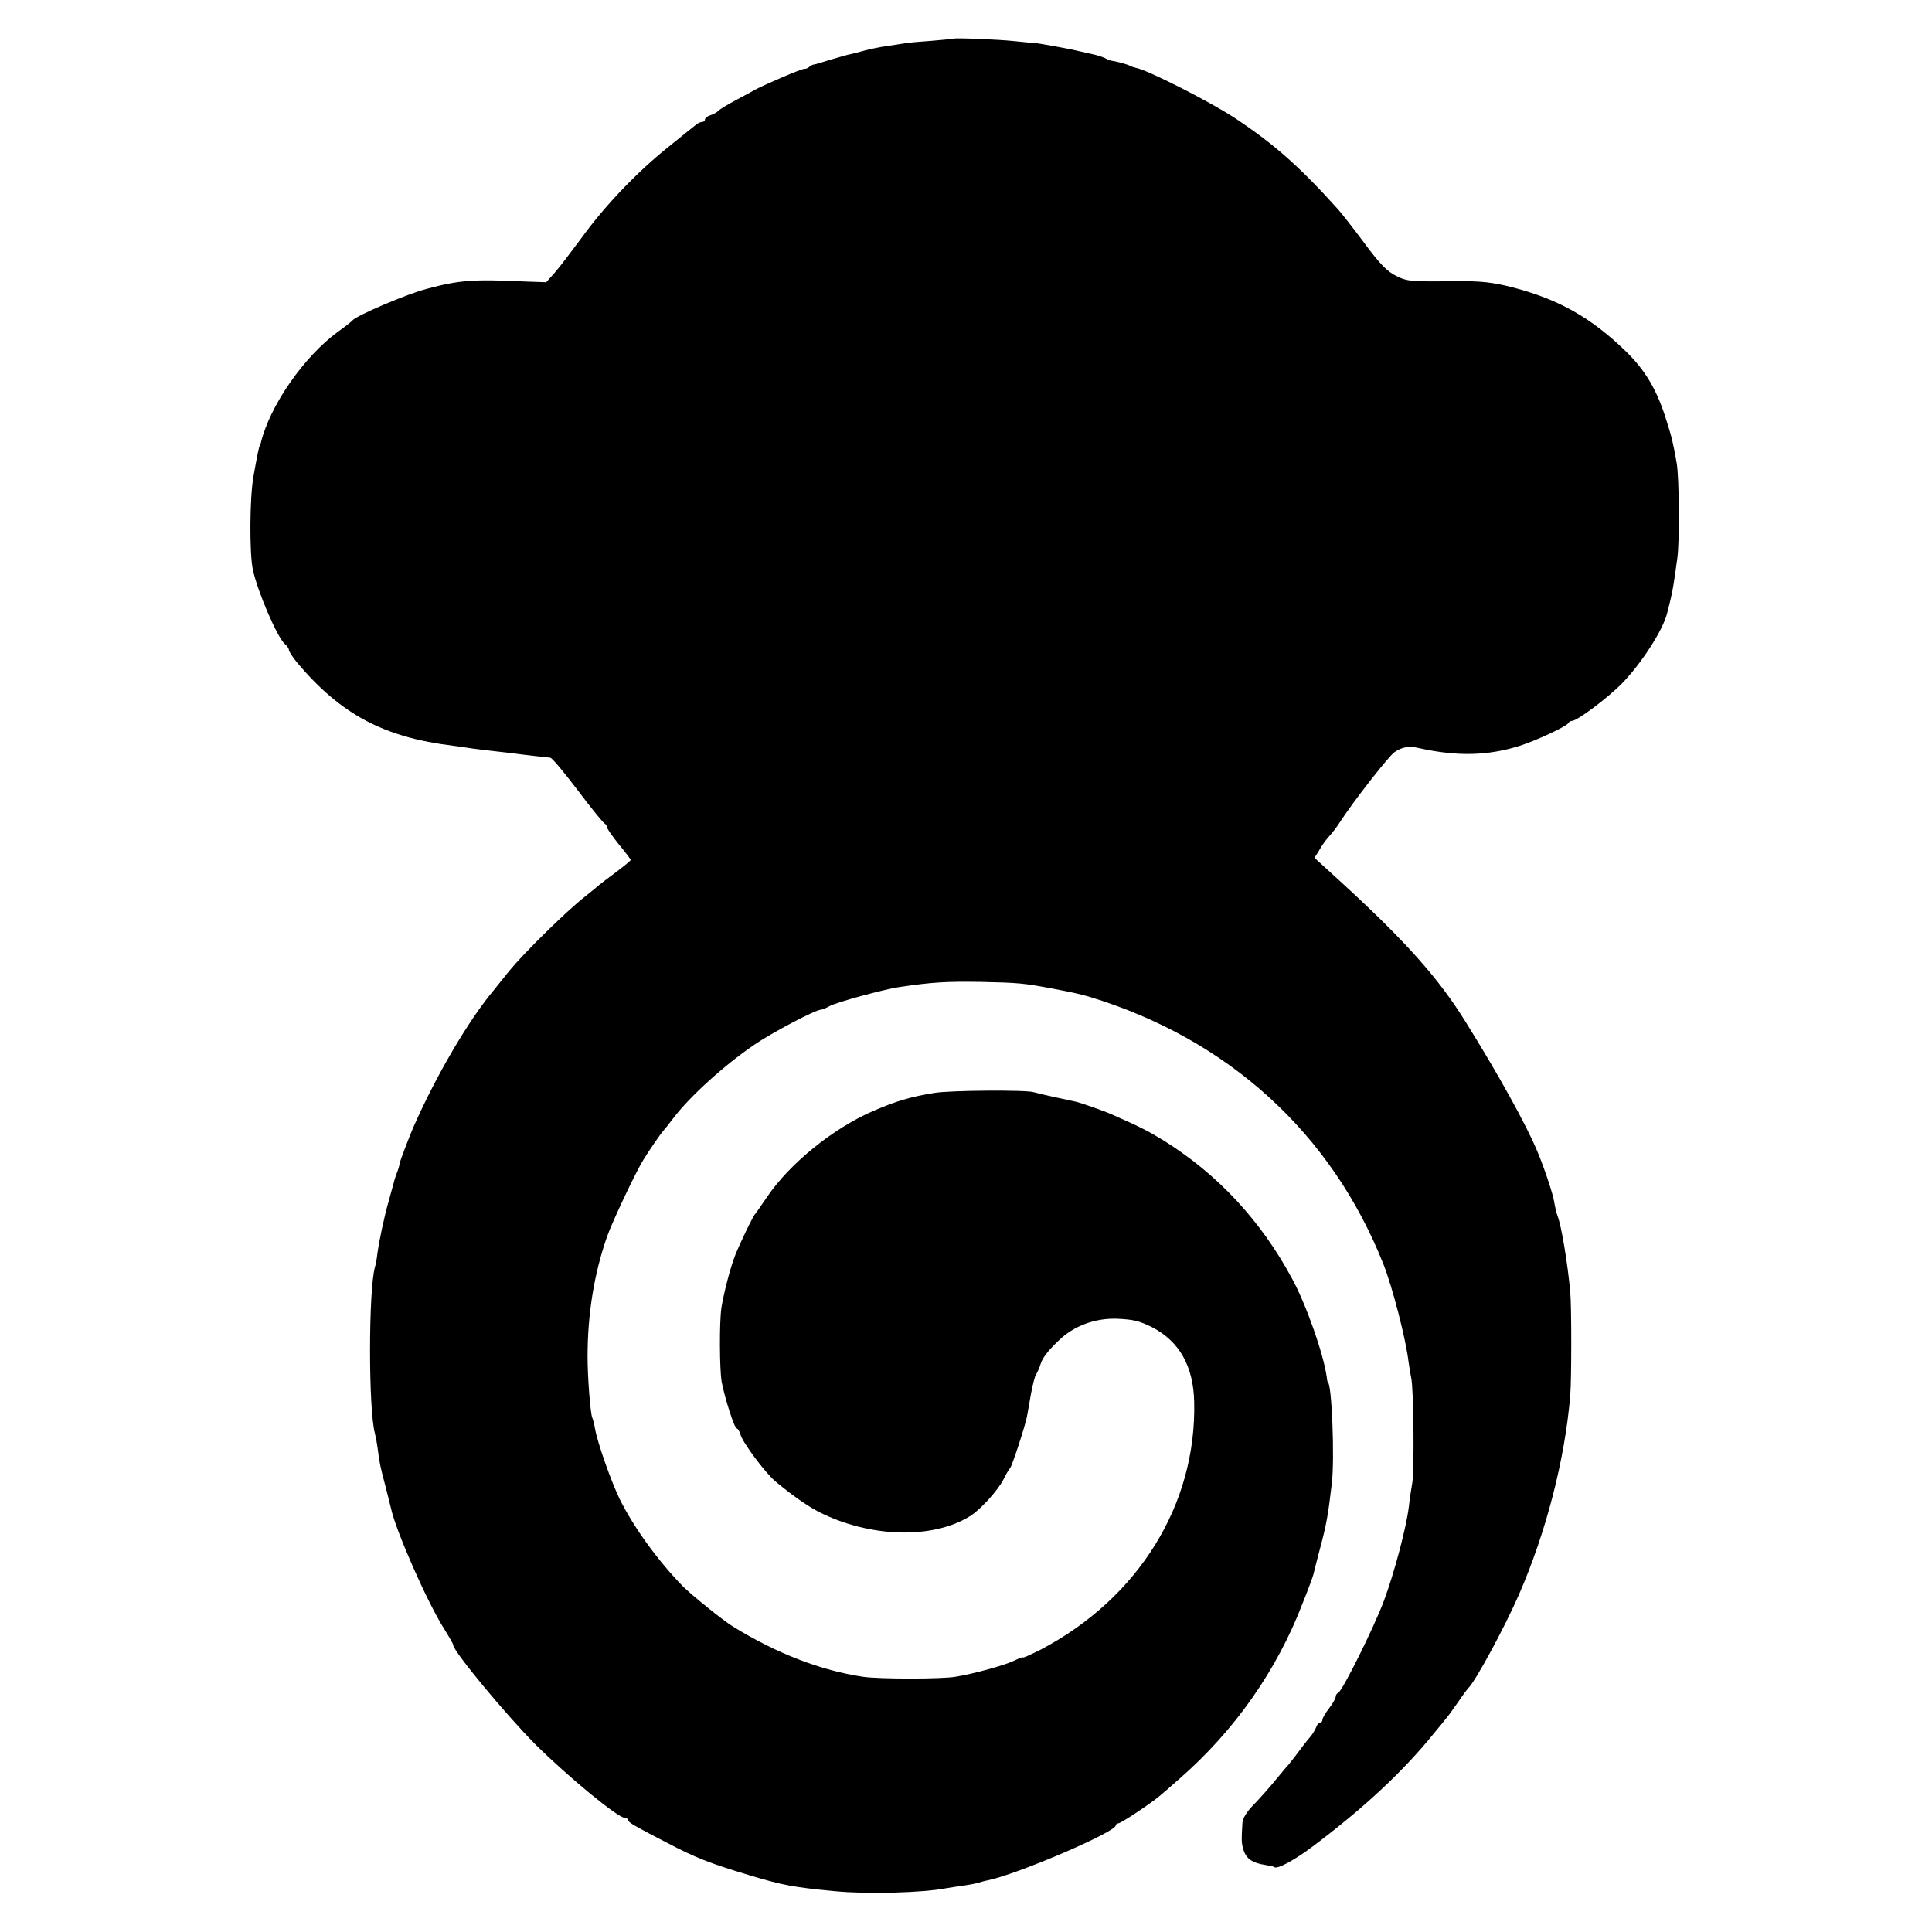
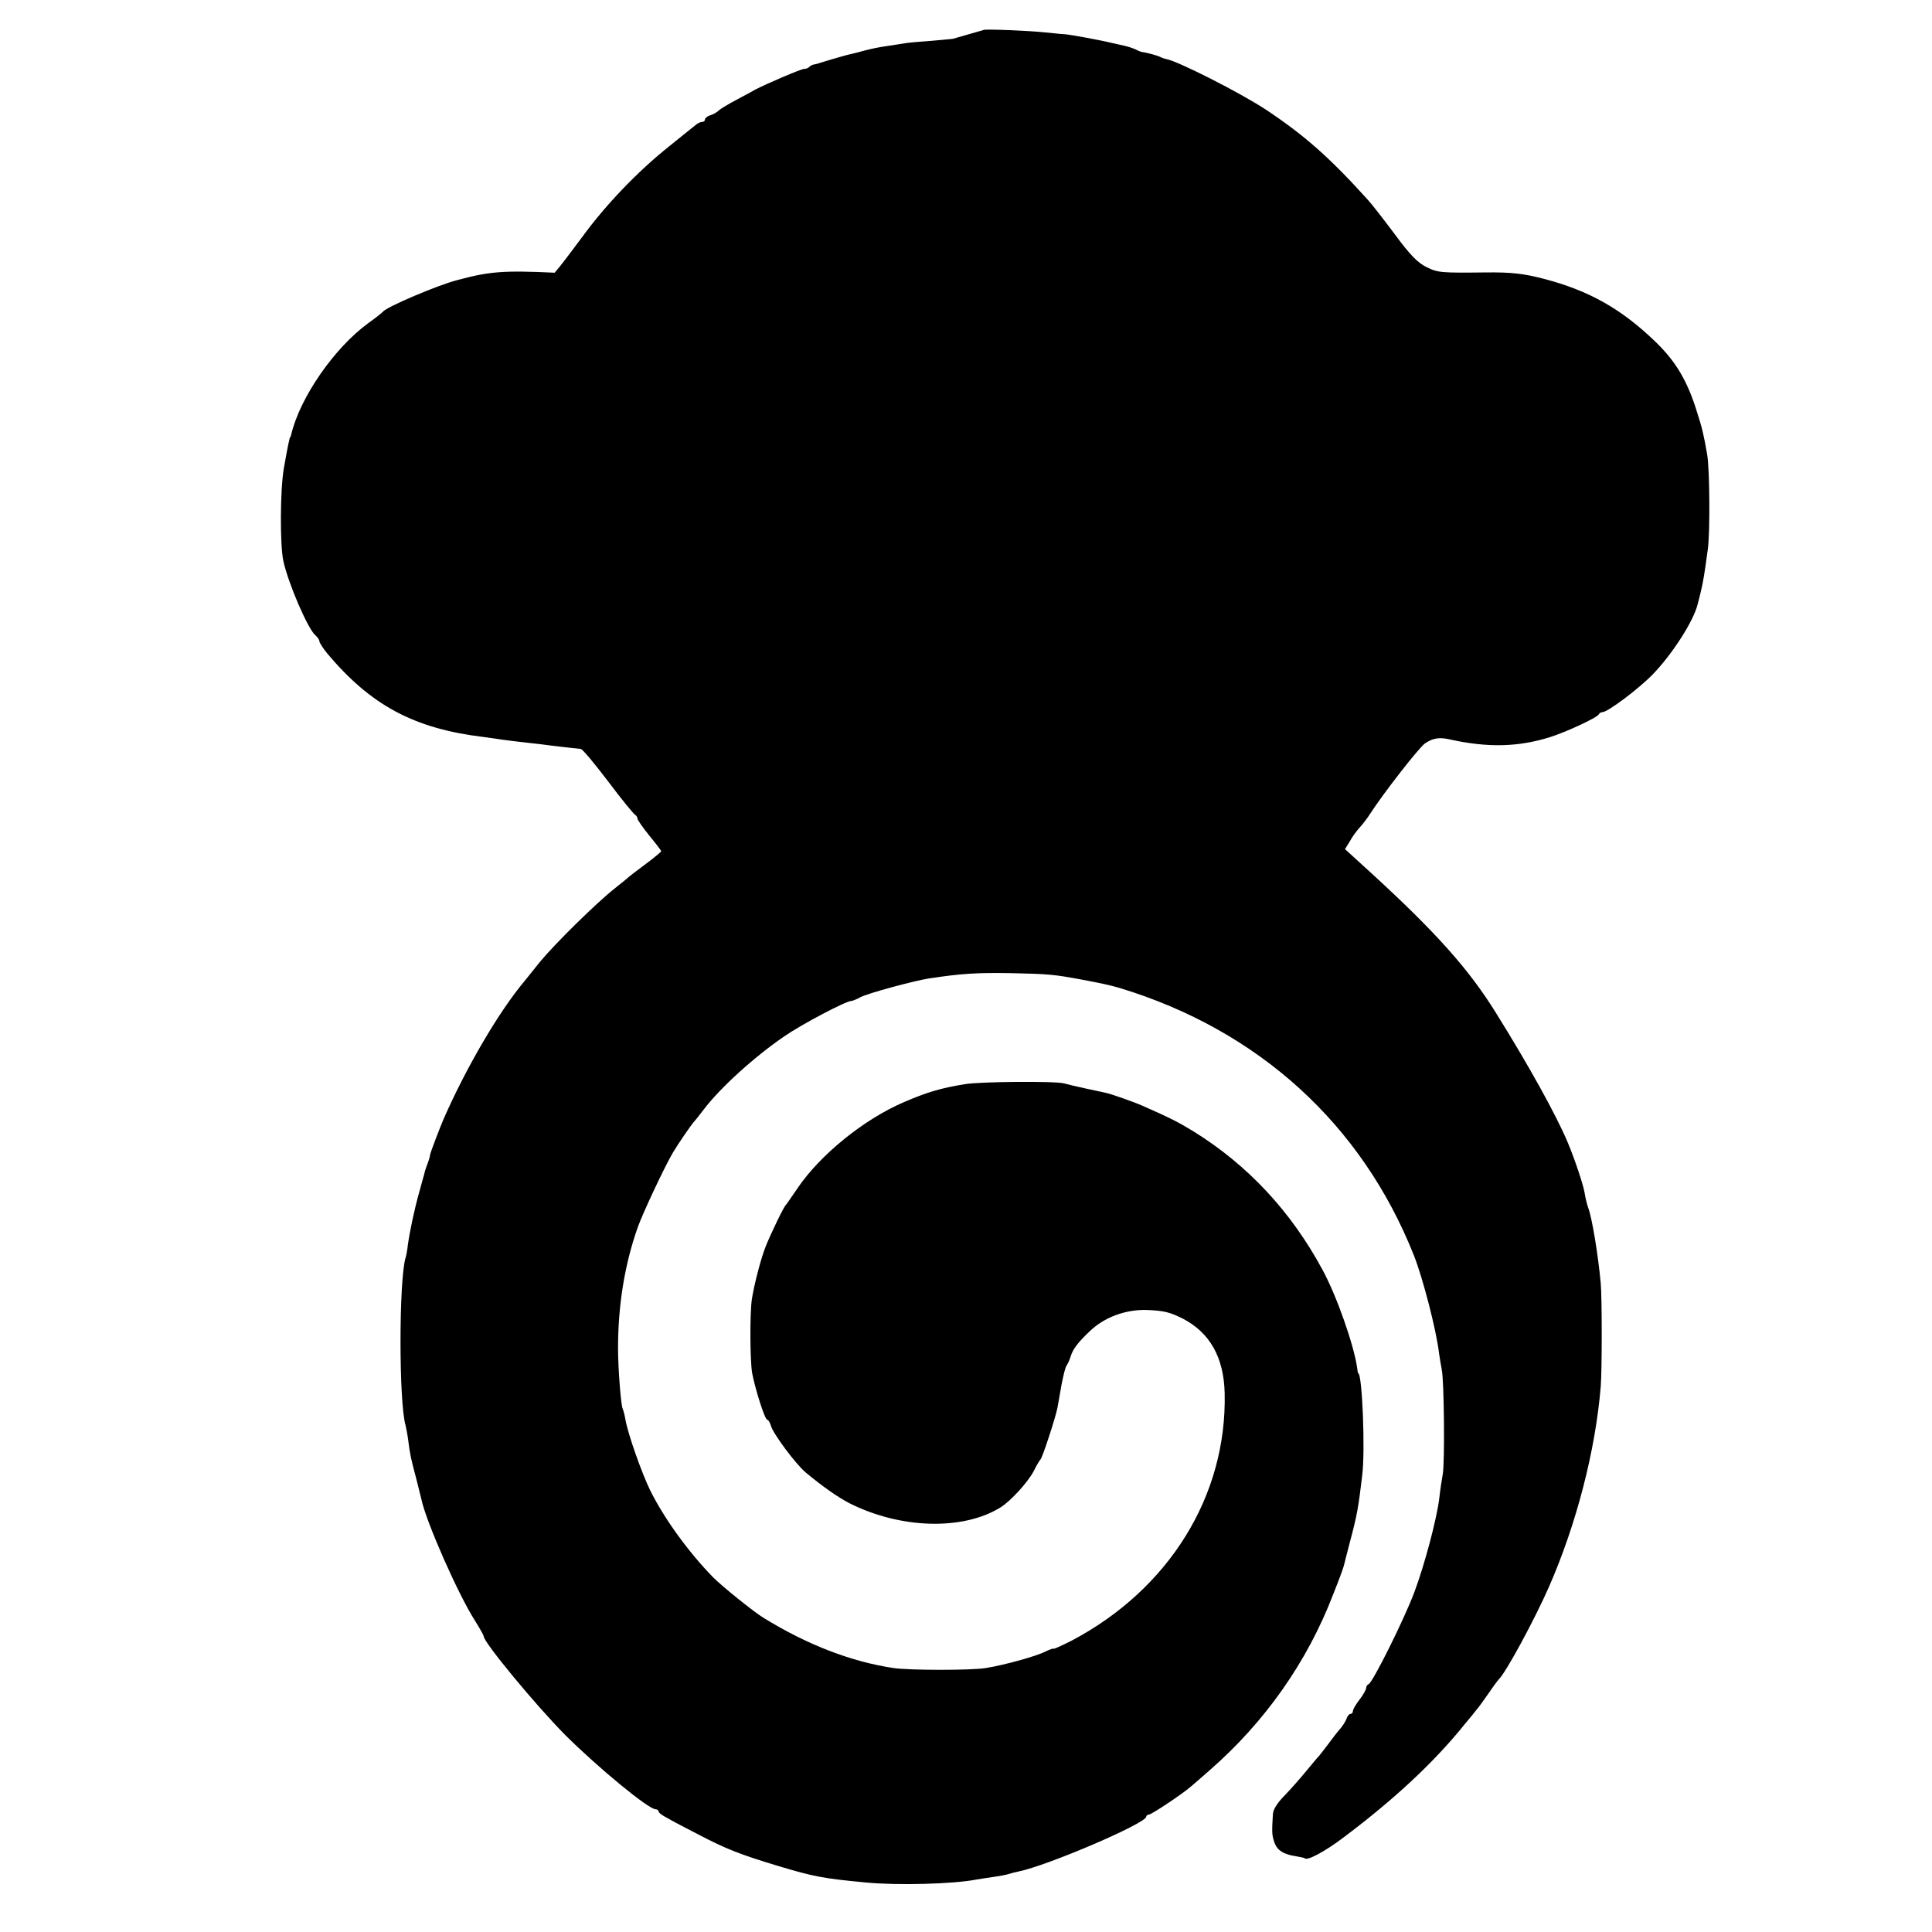
<svg xmlns="http://www.w3.org/2000/svg" version="1.0" width="729pt" height="729pt" viewBox="0 0 729 729" preserveAspectRatio="xMidYMid meet">
  <g transform="translate(0,729) scale(0.1,-0.1)" fill="#000000" stroke="none">
-     <path d="M3597 7144 c-1 -1 -38 -4 -82 -8 -44 -3 -91 -7 -105 -10 -14 -2 -43 -7 -65 -10 -22 -3 -58 -10 -80 -16 -22 -6 -48 -13 -59 -15 -10 -2 -44 -12 -75 -21 -31 -10 -59 -18 -63 -18 -3 -1 -10 -4 -14 -8 -4 -5 -13 -8 -20 -8 -11 0 -142 -56 -184 -78 -8 -5 -40 -22 -70 -38 -30 -16 -61 -34 -68 -41 -6 -6 -21 -15 -32 -18 -11 -3 -20 -11 -20 -16 0 -5 -5 -9 -10 -9 -6 0 -16 -4 -23 -10 -7 -5 -52 -42 -102 -82 -119 -95 -239 -220 -328 -342 -40 -54 -86 -115 -104 -135 l-32 -36 -83 3 c-193 9 -246 5 -368 -28 -74 -19 -266 -101 -280 -119 -3 -4 -27 -23 -55 -43 -129 -94 -258 -281 -291 -420 -1 -5 -2 -9 -4 -10 -3 -5 -9 -33 -24 -118 -14 -81 -15 -287 -2 -349 18 -84 93 -258 121 -281 8 -7 15 -17 15 -22 0 -6 14 -27 30 -47 165 -196 327 -283 590 -315 25 -3 56 -8 70 -10 14 -2 54 -7 90 -11 36 -4 81 -9 100 -12 31 -4 71 -8 106 -12 7 0 53 -56 104 -123 51 -68 97 -124 102 -126 4 -2 8 -8 8 -13 0 -5 20 -34 45 -65 25 -30 45 -57 45 -59 0 -2 -26 -24 -57 -47 -32 -24 -60 -45 -63 -48 -3 -3 -27 -23 -55 -45 -71 -56 -227 -210 -283 -278 -26 -32 -51 -64 -57 -71 -96 -114 -219 -323 -306 -521 -13 -30 -51 -129 -51 -135 -1 -8 -5 -23 -14 -45 -4 -11 -8 -25 -9 -31 -2 -6 -10 -36 -18 -65 -18 -63 -36 -149 -43 -199 -2 -19 -6 -42 -9 -50 -25 -87 -25 -543 0 -630 2 -8 7 -33 10 -55 7 -56 10 -70 30 -145 9 -36 18 -72 20 -80 17 -83 138 -358 202 -458 18 -29 33 -55 33 -59 0 -23 197 -261 309 -374 124 -123 313 -279 340 -279 6 0 11 -4 11 -8 0 -5 15 -16 33 -25 17 -10 70 -38 117 -62 101 -53 158 -76 305 -120 130 -39 167 -46 325 -61 121 -12 334 -6 420 11 13 2 42 7 65 10 22 3 48 8 57 11 9 3 25 7 35 9 110 22 483 182 483 207 0 4 5 8 10 8 10 0 130 80 160 107 8 7 40 34 69 60 209 182 369 410 466 663 21 52 39 101 41 110 2 8 12 49 23 90 26 97 32 130 46 250 12 94 0 385 -15 385 -1 0 -3 9 -4 20 -12 86 -77 272 -131 371 -118 219 -281 394 -485 521 -59 36 -88 51 -195 98 -29 13 -119 45 -140 49 -5 1 -37 8 -70 15 -33 7 -71 16 -85 20 -30 9 -317 7 -375 -3 -92 -15 -144 -31 -230 -68 -151 -65 -316 -199 -401 -325 -22 -32 -41 -60 -44 -63 -8 -7 -55 -105 -75 -154 -19 -47 -44 -145 -53 -201 -8 -55 -7 -232 1 -279 12 -62 48 -176 57 -176 4 0 10 -10 14 -23 7 -28 92 -143 131 -176 60 -50 120 -93 165 -116 192 -97 428 -104 570 -16 39 24 105 97 126 138 10 21 22 40 25 43 7 5 58 162 64 195 2 11 9 49 15 85 7 36 15 70 20 75 4 6 11 21 15 34 8 27 27 52 70 93 56 55 138 85 220 82 63 -3 83 -8 132 -32 103 -53 156 -147 159 -282 9 -387 -210 -740 -578 -934 -38 -19 -68 -33 -68 -30 0 2 -14 -3 -31 -11 -32 -17 -155 -51 -224 -62 -53 -9 -287 -9 -349 0 -159 24 -324 87 -491 190 -36 22 -155 118 -188 151 -94 96 -186 223 -239 330 -32 66 -84 213 -93 266 -3 18 -8 36 -10 40 -7 12 -18 153 -18 230 0 162 25 316 74 455 19 54 101 228 132 281 18 31 70 107 82 120 6 6 21 26 35 44 62 82 192 200 305 277 65 45 232 133 252 133 4 0 20 6 34 14 28 15 202 62 259 71 126 19 181 22 310 20 142 -3 162 -5 265 -24 79 -15 107 -21 145 -32 523 -159 913 -513 1110 -1009 34 -86 85 -283 95 -370 3 -19 7 -46 10 -60 9 -38 12 -350 4 -395 -4 -22 -10 -62 -13 -90 -10 -82 -56 -253 -94 -355 -38 -102 -158 -343 -173 -348 -5 -2 -9 -8 -9 -14 0 -6 -11 -26 -25 -44 -14 -18 -25 -37 -25 -43 0 -6 -4 -11 -9 -11 -5 0 -12 -8 -15 -18 -4 -10 -14 -27 -24 -38 -9 -10 -30 -37 -46 -59 -17 -22 -32 -42 -35 -45 -4 -3 -23 -27 -45 -53 -21 -26 -58 -68 -82 -93 -28 -28 -45 -54 -46 -72 -4 -67 -4 -79 5 -105 10 -31 34 -47 81 -54 17 -3 33 -6 34 -8 10 -10 77 26 147 79 194 146 344 286 460 431 17 20 35 42 40 49 6 6 26 34 45 61 19 28 37 52 40 55 27 25 137 229 190 350 103 235 175 513 195 755 5 61 5 335 0 390 -10 109 -33 247 -47 284 -5 13 -11 39 -14 58 -5 30 -37 126 -63 188 -43 103 -149 294 -272 491 -101 163 -226 303 -466 523 l-103 94 18 29 c9 17 26 40 37 52 11 12 29 35 39 51 53 82 187 253 208 267 30 20 54 24 93 15 144 -32 260 -29 380 9 60 19 179 74 183 86 2 4 8 8 14 8 19 0 134 86 188 141 74 76 156 203 171 267 5 20 12 46 14 57 6 25 12 59 24 149 9 64 7 299 -2 356 -13 75 -19 101 -38 160 -36 118 -80 192 -155 265 -130 126 -252 195 -424 240 -77 20 -123 25 -220 24 -167 -2 -180 -1 -222 20 -33 16 -62 45 -120 124 -42 56 -87 114 -100 128 -144 160 -239 244 -386 342 -97 64 -334 184 -376 191 -6 1 -15 4 -21 7 -9 6 -55 18 -72 20 -5 1 -15 5 -24 10 -9 4 -27 10 -40 13 -13 3 -35 8 -49 11 -45 11 -165 33 -180 33 -8 0 -42 4 -75 7 -55 6 -223 13 -228 9z" />
+     <path d="M3597 7144 c-1 -1 -38 -4 -82 -8 -44 -3 -91 -7 -105 -10 -14 -2 -43 -7 -65 -10 -22 -3 -58 -10 -80 -16 -22 -6 -48 -13 -59 -15 -10 -2 -44 -12 -75 -21 -31 -10 -59 -18 -63 -18 -3 -1 -10 -4 -14 -8 -4 -5 -13 -8 -20 -8 -11 0 -142 -56 -184 -78 -8 -5 -40 -22 -70 -38 -30 -16 -61 -34 -68 -41 -6 -6 -21 -15 -32 -18 -11 -3 -20 -11 -20 -16 0 -5 -5 -9 -10 -9 -6 0 -16 -4 -23 -10 -7 -5 -52 -42 -102 -82 -119 -95 -239 -220 -328 -342 -40 -54 -86 -115 -104 -135 c-193 9 -246 5 -368 -28 -74 -19 -266 -101 -280 -119 -3 -4 -27 -23 -55 -43 -129 -94 -258 -281 -291 -420 -1 -5 -2 -9 -4 -10 -3 -5 -9 -33 -24 -118 -14 -81 -15 -287 -2 -349 18 -84 93 -258 121 -281 8 -7 15 -17 15 -22 0 -6 14 -27 30 -47 165 -196 327 -283 590 -315 25 -3 56 -8 70 -10 14 -2 54 -7 90 -11 36 -4 81 -9 100 -12 31 -4 71 -8 106 -12 7 0 53 -56 104 -123 51 -68 97 -124 102 -126 4 -2 8 -8 8 -13 0 -5 20 -34 45 -65 25 -30 45 -57 45 -59 0 -2 -26 -24 -57 -47 -32 -24 -60 -45 -63 -48 -3 -3 -27 -23 -55 -45 -71 -56 -227 -210 -283 -278 -26 -32 -51 -64 -57 -71 -96 -114 -219 -323 -306 -521 -13 -30 -51 -129 -51 -135 -1 -8 -5 -23 -14 -45 -4 -11 -8 -25 -9 -31 -2 -6 -10 -36 -18 -65 -18 -63 -36 -149 -43 -199 -2 -19 -6 -42 -9 -50 -25 -87 -25 -543 0 -630 2 -8 7 -33 10 -55 7 -56 10 -70 30 -145 9 -36 18 -72 20 -80 17 -83 138 -358 202 -458 18 -29 33 -55 33 -59 0 -23 197 -261 309 -374 124 -123 313 -279 340 -279 6 0 11 -4 11 -8 0 -5 15 -16 33 -25 17 -10 70 -38 117 -62 101 -53 158 -76 305 -120 130 -39 167 -46 325 -61 121 -12 334 -6 420 11 13 2 42 7 65 10 22 3 48 8 57 11 9 3 25 7 35 9 110 22 483 182 483 207 0 4 5 8 10 8 10 0 130 80 160 107 8 7 40 34 69 60 209 182 369 410 466 663 21 52 39 101 41 110 2 8 12 49 23 90 26 97 32 130 46 250 12 94 0 385 -15 385 -1 0 -3 9 -4 20 -12 86 -77 272 -131 371 -118 219 -281 394 -485 521 -59 36 -88 51 -195 98 -29 13 -119 45 -140 49 -5 1 -37 8 -70 15 -33 7 -71 16 -85 20 -30 9 -317 7 -375 -3 -92 -15 -144 -31 -230 -68 -151 -65 -316 -199 -401 -325 -22 -32 -41 -60 -44 -63 -8 -7 -55 -105 -75 -154 -19 -47 -44 -145 -53 -201 -8 -55 -7 -232 1 -279 12 -62 48 -176 57 -176 4 0 10 -10 14 -23 7 -28 92 -143 131 -176 60 -50 120 -93 165 -116 192 -97 428 -104 570 -16 39 24 105 97 126 138 10 21 22 40 25 43 7 5 58 162 64 195 2 11 9 49 15 85 7 36 15 70 20 75 4 6 11 21 15 34 8 27 27 52 70 93 56 55 138 85 220 82 63 -3 83 -8 132 -32 103 -53 156 -147 159 -282 9 -387 -210 -740 -578 -934 -38 -19 -68 -33 -68 -30 0 2 -14 -3 -31 -11 -32 -17 -155 -51 -224 -62 -53 -9 -287 -9 -349 0 -159 24 -324 87 -491 190 -36 22 -155 118 -188 151 -94 96 -186 223 -239 330 -32 66 -84 213 -93 266 -3 18 -8 36 -10 40 -7 12 -18 153 -18 230 0 162 25 316 74 455 19 54 101 228 132 281 18 31 70 107 82 120 6 6 21 26 35 44 62 82 192 200 305 277 65 45 232 133 252 133 4 0 20 6 34 14 28 15 202 62 259 71 126 19 181 22 310 20 142 -3 162 -5 265 -24 79 -15 107 -21 145 -32 523 -159 913 -513 1110 -1009 34 -86 85 -283 95 -370 3 -19 7 -46 10 -60 9 -38 12 -350 4 -395 -4 -22 -10 -62 -13 -90 -10 -82 -56 -253 -94 -355 -38 -102 -158 -343 -173 -348 -5 -2 -9 -8 -9 -14 0 -6 -11 -26 -25 -44 -14 -18 -25 -37 -25 -43 0 -6 -4 -11 -9 -11 -5 0 -12 -8 -15 -18 -4 -10 -14 -27 -24 -38 -9 -10 -30 -37 -46 -59 -17 -22 -32 -42 -35 -45 -4 -3 -23 -27 -45 -53 -21 -26 -58 -68 -82 -93 -28 -28 -45 -54 -46 -72 -4 -67 -4 -79 5 -105 10 -31 34 -47 81 -54 17 -3 33 -6 34 -8 10 -10 77 26 147 79 194 146 344 286 460 431 17 20 35 42 40 49 6 6 26 34 45 61 19 28 37 52 40 55 27 25 137 229 190 350 103 235 175 513 195 755 5 61 5 335 0 390 -10 109 -33 247 -47 284 -5 13 -11 39 -14 58 -5 30 -37 126 -63 188 -43 103 -149 294 -272 491 -101 163 -226 303 -466 523 l-103 94 18 29 c9 17 26 40 37 52 11 12 29 35 39 51 53 82 187 253 208 267 30 20 54 24 93 15 144 -32 260 -29 380 9 60 19 179 74 183 86 2 4 8 8 14 8 19 0 134 86 188 141 74 76 156 203 171 267 5 20 12 46 14 57 6 25 12 59 24 149 9 64 7 299 -2 356 -13 75 -19 101 -38 160 -36 118 -80 192 -155 265 -130 126 -252 195 -424 240 -77 20 -123 25 -220 24 -167 -2 -180 -1 -222 20 -33 16 -62 45 -120 124 -42 56 -87 114 -100 128 -144 160 -239 244 -386 342 -97 64 -334 184 -376 191 -6 1 -15 4 -21 7 -9 6 -55 18 -72 20 -5 1 -15 5 -24 10 -9 4 -27 10 -40 13 -13 3 -35 8 -49 11 -45 11 -165 33 -180 33 -8 0 -42 4 -75 7 -55 6 -223 13 -228 9z" />
  </g>
</svg>